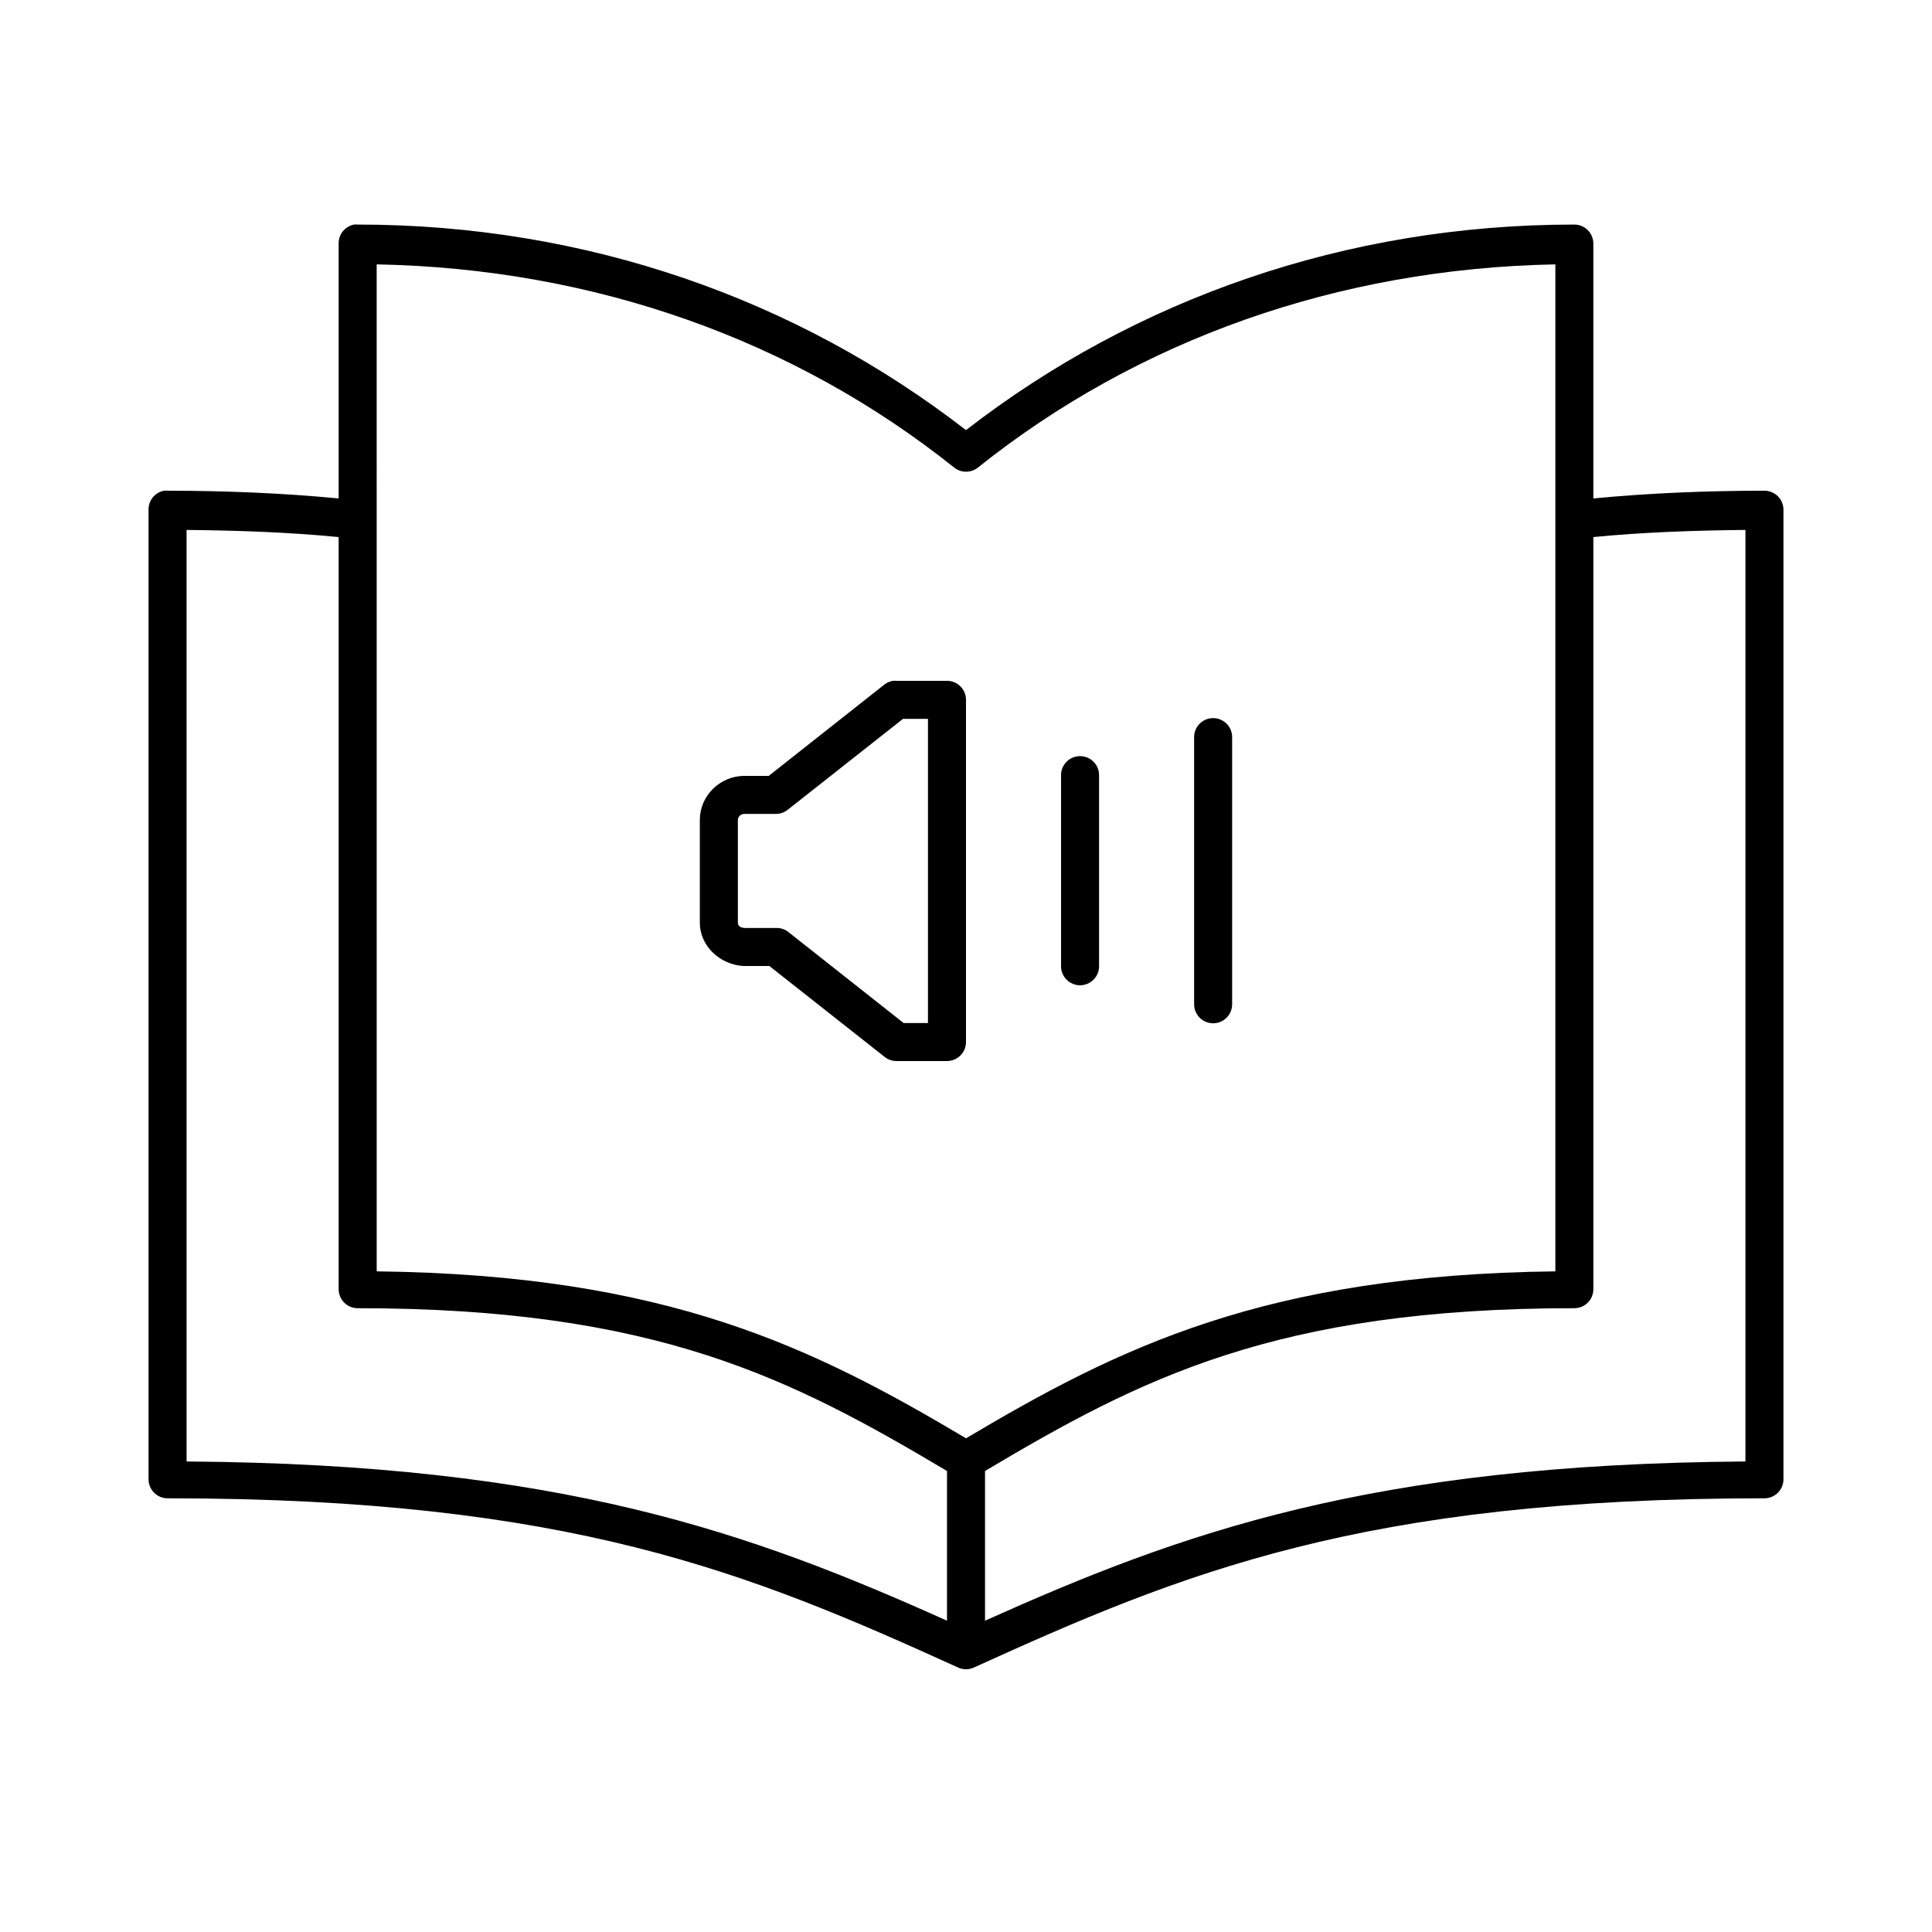
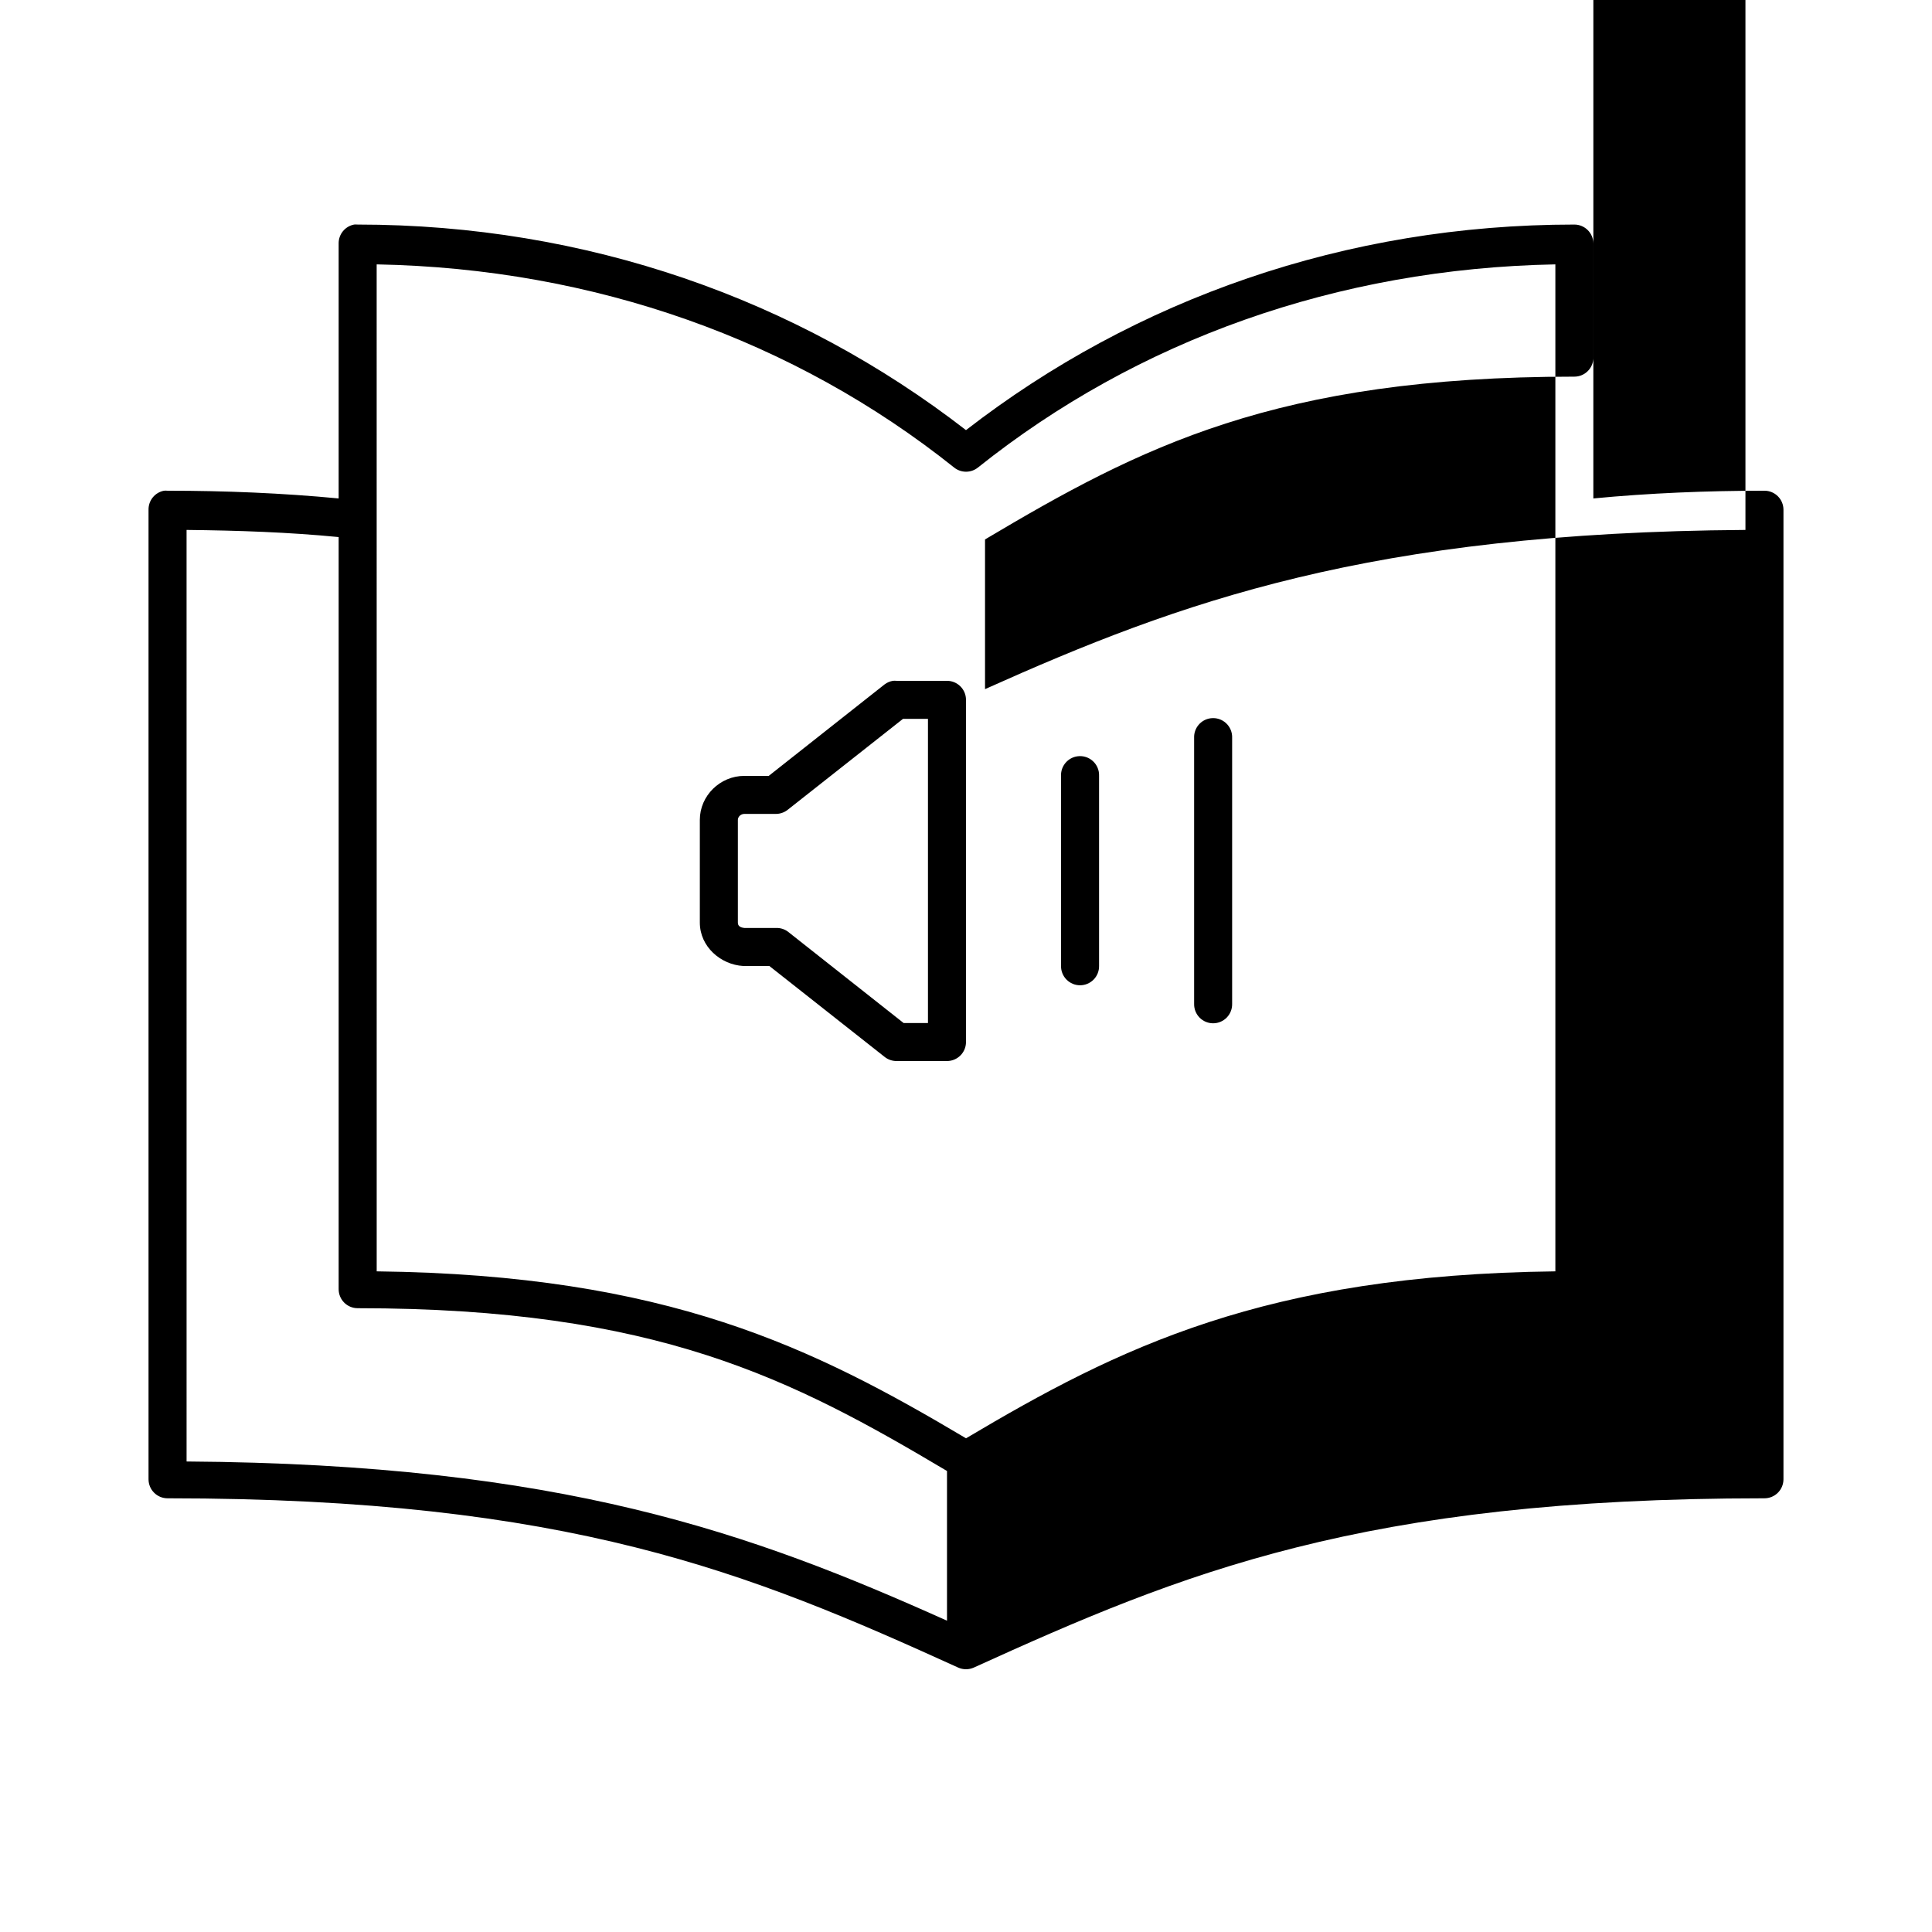
<svg xmlns="http://www.w3.org/2000/svg" fill="#000000" width="800px" height="800px" version="1.1" viewBox="144 144 512 512">
-   <path d="m237.84 203.51c-2.41 0.461-4.137 2.586-4.094 5.039v67.543c-14.84-1.418-29.992-2.047-45.344-2.047-0.312-0.031-0.629-0.031-0.945 0-2.406 0.457-4.137 2.586-4.094 5.039v256.94c0 2.781 2.258 5.039 5.039 5.039 106.56 0 154.23 19.723 209.55 44.871 1.301 0.578 2.789 0.578 4.094 0 55.32-25.148 102.99-44.871 209.55-44.871 2.785 0 5.039-2.258 5.039-5.039v-256.94c0-2.785-2.254-5.039-5.039-5.039-15.352 0-30.504 0.629-45.344 2.047v-67.543c0-2.781-2.254-5.039-5.035-5.039-60.633 0-116.41 19.758-161.22 54.477-44.816-34.719-100.59-54.477-161.22-54.477-0.316-0.027-0.633-0.027-0.945 0zm5.981 10.551c57.766 1.09 110.77 20.094 153.04 53.844 1.84 1.473 4.457 1.473 6.297 0 42.262-33.75 95.266-52.754 153.03-53.844v266.86c-77.055 0.914-115.78 20.246-156.18 44.242-40.406-23.996-79.129-43.328-156.18-44.242zm-50.379 70.375c13.645 0.145 27.113 0.605 40.305 1.891v199.32c0 2.785 2.254 5.039 5.039 5.039 79.223 0 115.13 18.742 156.18 43.141v39.672c-51.887-23.277-102.12-41.512-201.52-42.191zm413.12 0v246.87c-99.398 0.68-149.64 18.914-201.52 42.191v-39.672c41.047-24.398 76.957-43.141 156.18-43.141 2.781 0 5.035-2.254 5.035-5.039v-199.32c13.191-1.285 26.664-1.746 40.305-1.891zm-225.93 39.988c-0.801 0.133-1.555 0.457-2.203 0.945l-30.703 24.246h-6.453c-6.457 0-11.809 5.269-11.809 11.652v27.234c0 6.387 5.539 11.148 11.492 11.496h0.316 6.613l30.543 24.086c0.895 0.715 2.004 1.105 3.148 1.102h13.383c2.781 0 5.039-2.254 5.039-5.035v-90.688c0-2.781-2.258-5.039-5.039-5.039h-13.383c-0.312-0.027-0.629-0.027-0.945 0zm84.23 9.922c-2.594 0.324-4.508 2.582-4.406 5.195v70.531c-0.02 1.348 0.5 2.648 1.449 3.609 0.945 0.961 2.238 1.5 3.586 1.5 1.352 0 2.644-0.539 3.59-1.5 0.945-0.961 1.469-2.262 1.449-3.609v-70.531c0.059-1.48-0.539-2.91-1.629-3.914-1.094-1-2.57-1.469-4.039-1.281zm-81.555 0.156h6.613v80.609h-6.453l-30.703-24.246c-0.914-0.66-2.023-0.992-3.148-0.945h-8.188c-0.078-0.004-0.082 0-0.156 0-1.289-0.129-1.73-0.668-1.73-1.418v-27.234c0-0.797 0.754-1.574 1.73-1.574h8.344c1.145 0 2.254-0.391 3.148-1.105zm46.289 9.918c-2.594 0.324-4.512 2.582-4.41 5.195v50.383c-0.02 1.348 0.504 2.648 1.453 3.606 0.945 0.961 2.238 1.504 3.586 1.504 1.348 0 2.641-0.543 3.59-1.504 0.945-0.957 1.469-2.258 1.449-3.606v-50.383c0.059-1.48-0.539-2.91-1.629-3.91-1.094-1-2.57-1.473-4.039-1.285z" />
+   <path d="m237.84 203.51c-2.41 0.461-4.137 2.586-4.094 5.039v67.543c-14.84-1.418-29.992-2.047-45.344-2.047-0.312-0.031-0.629-0.031-0.945 0-2.406 0.457-4.137 2.586-4.094 5.039v256.94c0 2.781 2.258 5.039 5.039 5.039 106.56 0 154.23 19.723 209.55 44.871 1.301 0.578 2.789 0.578 4.094 0 55.32-25.148 102.99-44.871 209.55-44.871 2.785 0 5.039-2.258 5.039-5.039v-256.94c0-2.785-2.254-5.039-5.039-5.039-15.352 0-30.504 0.629-45.344 2.047v-67.543c0-2.781-2.254-5.039-5.035-5.039-60.633 0-116.41 19.758-161.22 54.477-44.816-34.719-100.59-54.477-161.22-54.477-0.316-0.027-0.633-0.027-0.945 0zm5.981 10.551c57.766 1.09 110.77 20.094 153.04 53.844 1.84 1.473 4.457 1.473 6.297 0 42.262-33.75 95.266-52.754 153.03-53.844v266.86c-77.055 0.914-115.78 20.246-156.18 44.242-40.406-23.996-79.129-43.328-156.18-44.242zm-50.379 70.375c13.645 0.145 27.113 0.605 40.305 1.891v199.32c0 2.785 2.254 5.039 5.039 5.039 79.223 0 115.13 18.742 156.18 43.141v39.672c-51.887-23.277-102.12-41.512-201.52-42.191zm413.12 0c-99.398 0.68-149.64 18.914-201.52 42.191v-39.672c41.047-24.398 76.957-43.141 156.18-43.141 2.781 0 5.035-2.254 5.035-5.039v-199.32c13.191-1.285 26.664-1.746 40.305-1.891zm-225.93 39.988c-0.801 0.133-1.555 0.457-2.203 0.945l-30.703 24.246h-6.453c-6.457 0-11.809 5.269-11.809 11.652v27.234c0 6.387 5.539 11.148 11.492 11.496h0.316 6.613l30.543 24.086c0.895 0.715 2.004 1.105 3.148 1.102h13.383c2.781 0 5.039-2.254 5.039-5.035v-90.688c0-2.781-2.258-5.039-5.039-5.039h-13.383c-0.312-0.027-0.629-0.027-0.945 0zm84.23 9.922c-2.594 0.324-4.508 2.582-4.406 5.195v70.531c-0.02 1.348 0.5 2.648 1.449 3.609 0.945 0.961 2.238 1.5 3.586 1.5 1.352 0 2.644-0.539 3.59-1.5 0.945-0.961 1.469-2.262 1.449-3.609v-70.531c0.059-1.48-0.539-2.91-1.629-3.914-1.094-1-2.57-1.469-4.039-1.281zm-81.555 0.156h6.613v80.609h-6.453l-30.703-24.246c-0.914-0.66-2.023-0.992-3.148-0.945h-8.188c-0.078-0.004-0.082 0-0.156 0-1.289-0.129-1.73-0.668-1.73-1.418v-27.234c0-0.797 0.754-1.574 1.73-1.574h8.344c1.145 0 2.254-0.391 3.148-1.105zm46.289 9.918c-2.594 0.324-4.512 2.582-4.41 5.195v50.383c-0.02 1.348 0.504 2.648 1.453 3.606 0.945 0.961 2.238 1.504 3.586 1.504 1.348 0 2.641-0.543 3.59-1.504 0.945-0.957 1.469-2.258 1.449-3.606v-50.383c0.059-1.48-0.539-2.91-1.629-3.91-1.094-1-2.57-1.473-4.039-1.285z" />
</svg>